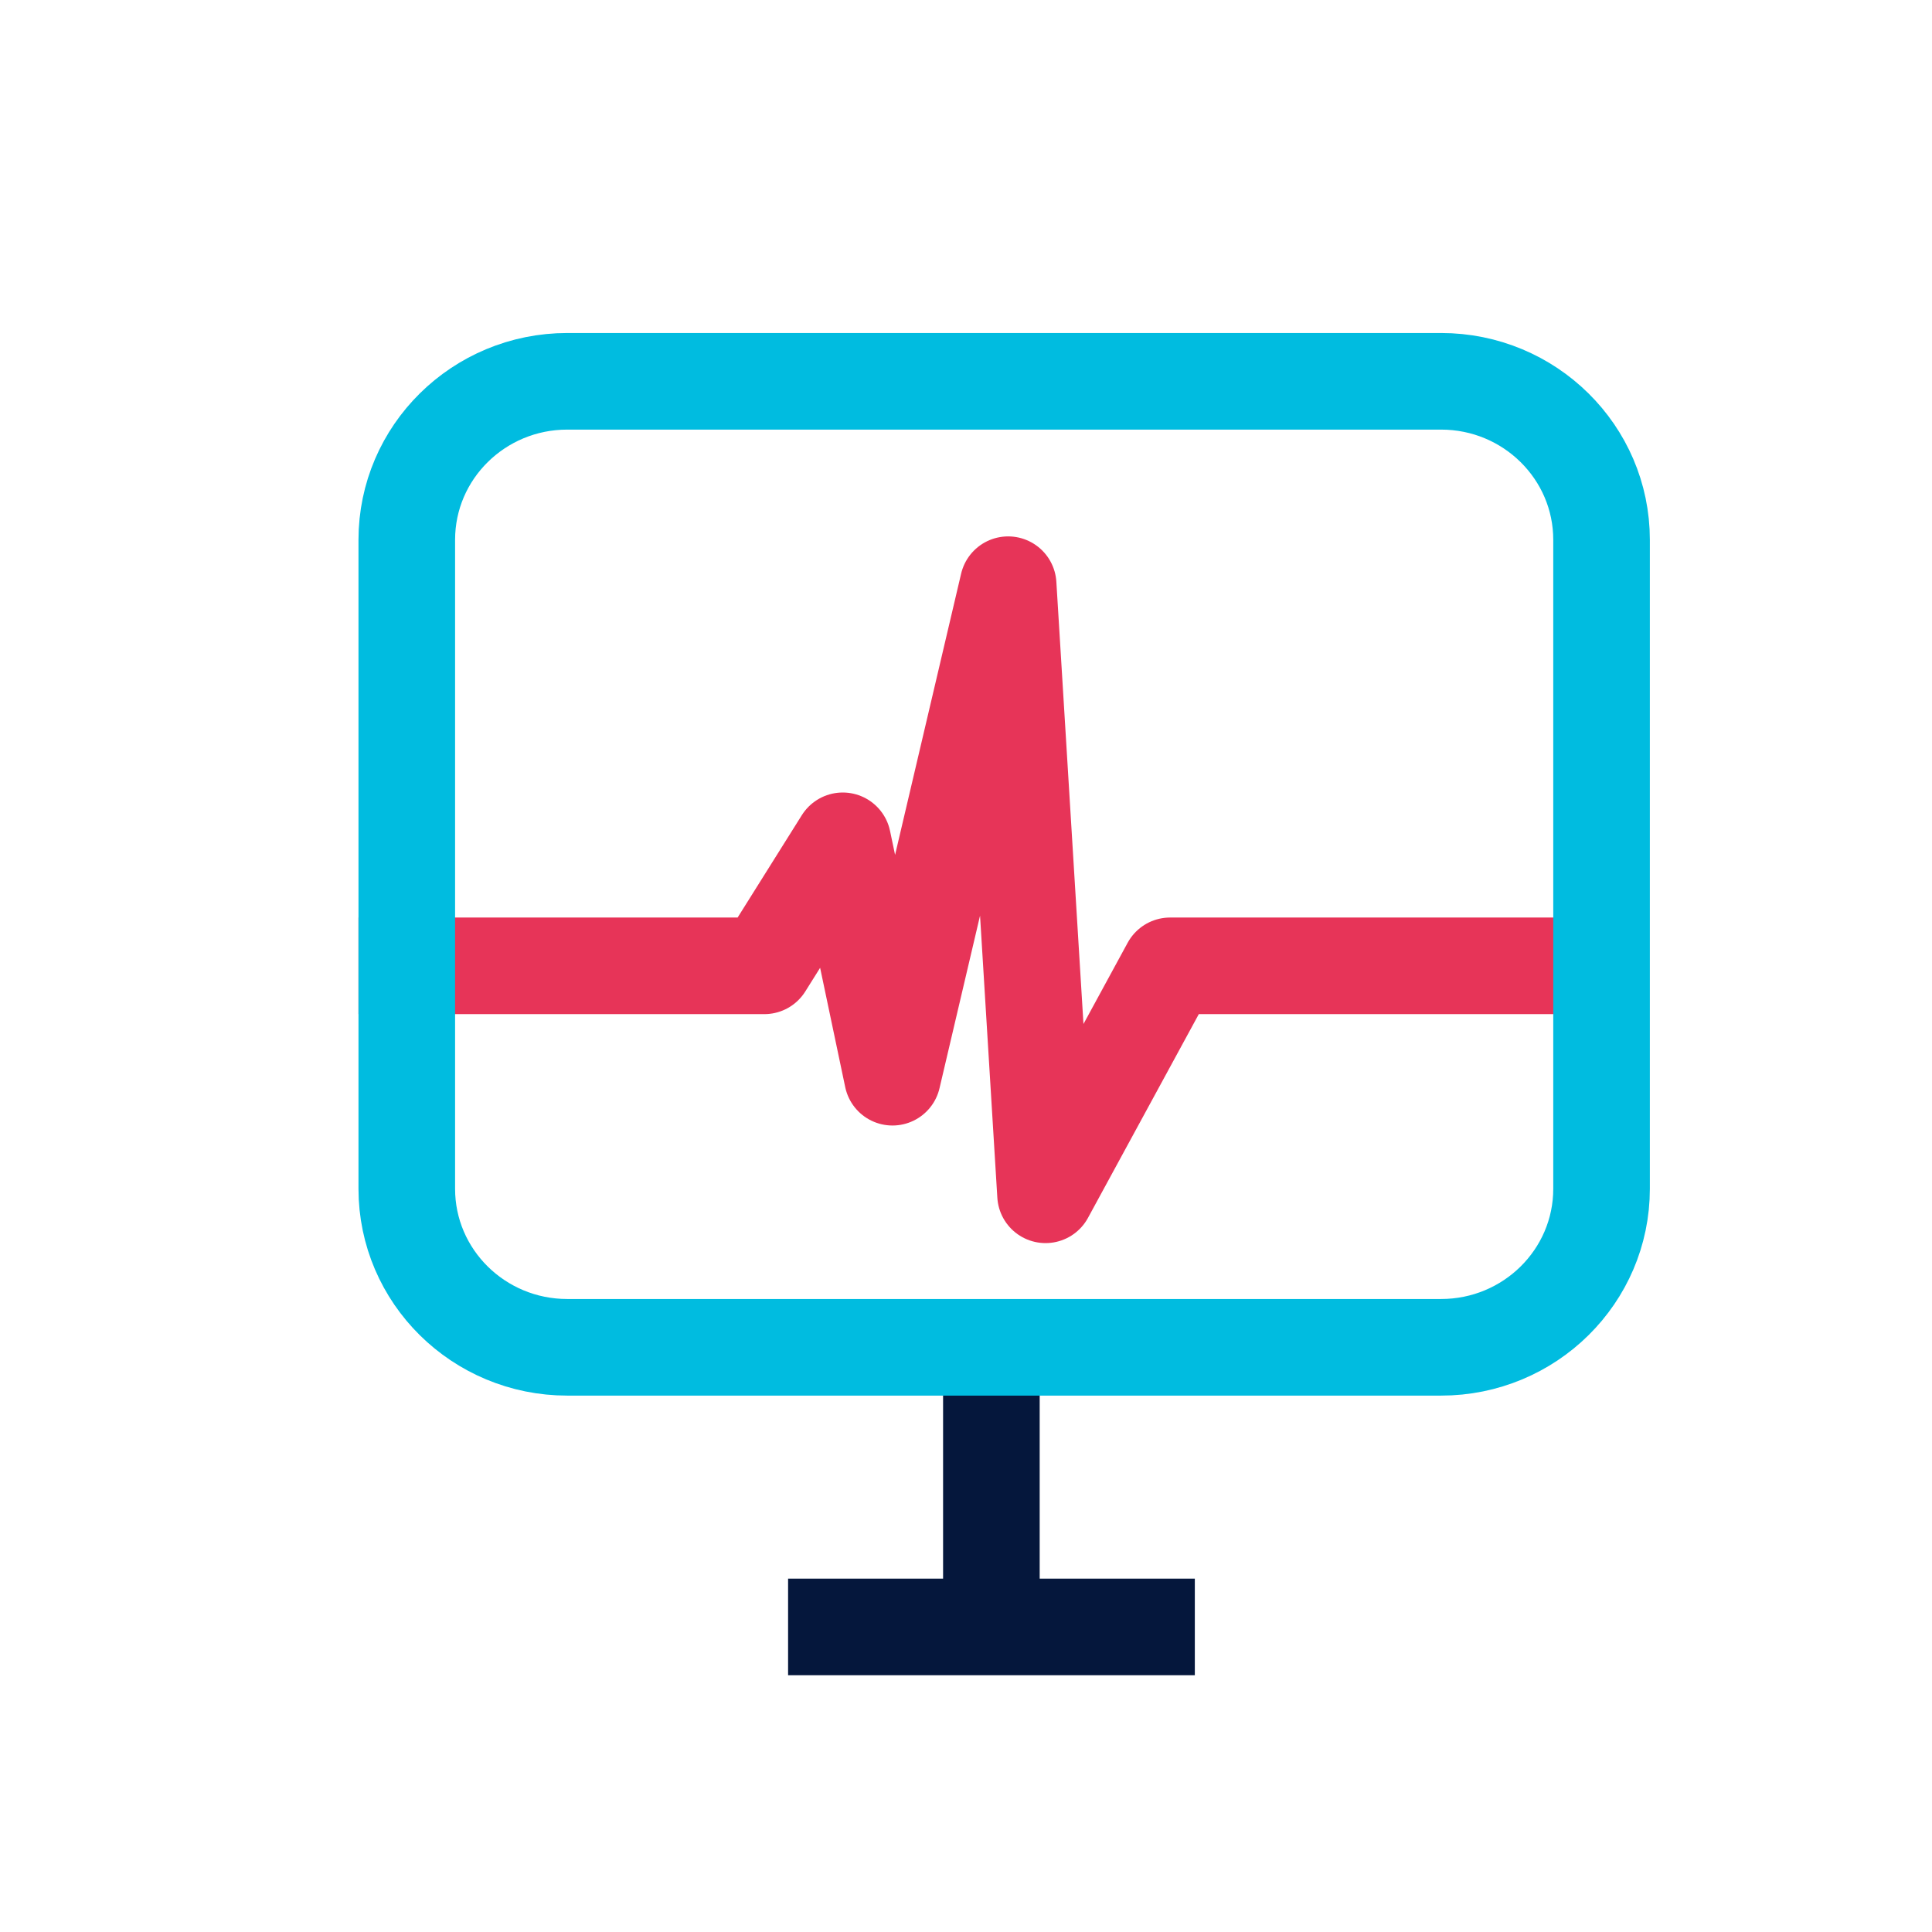
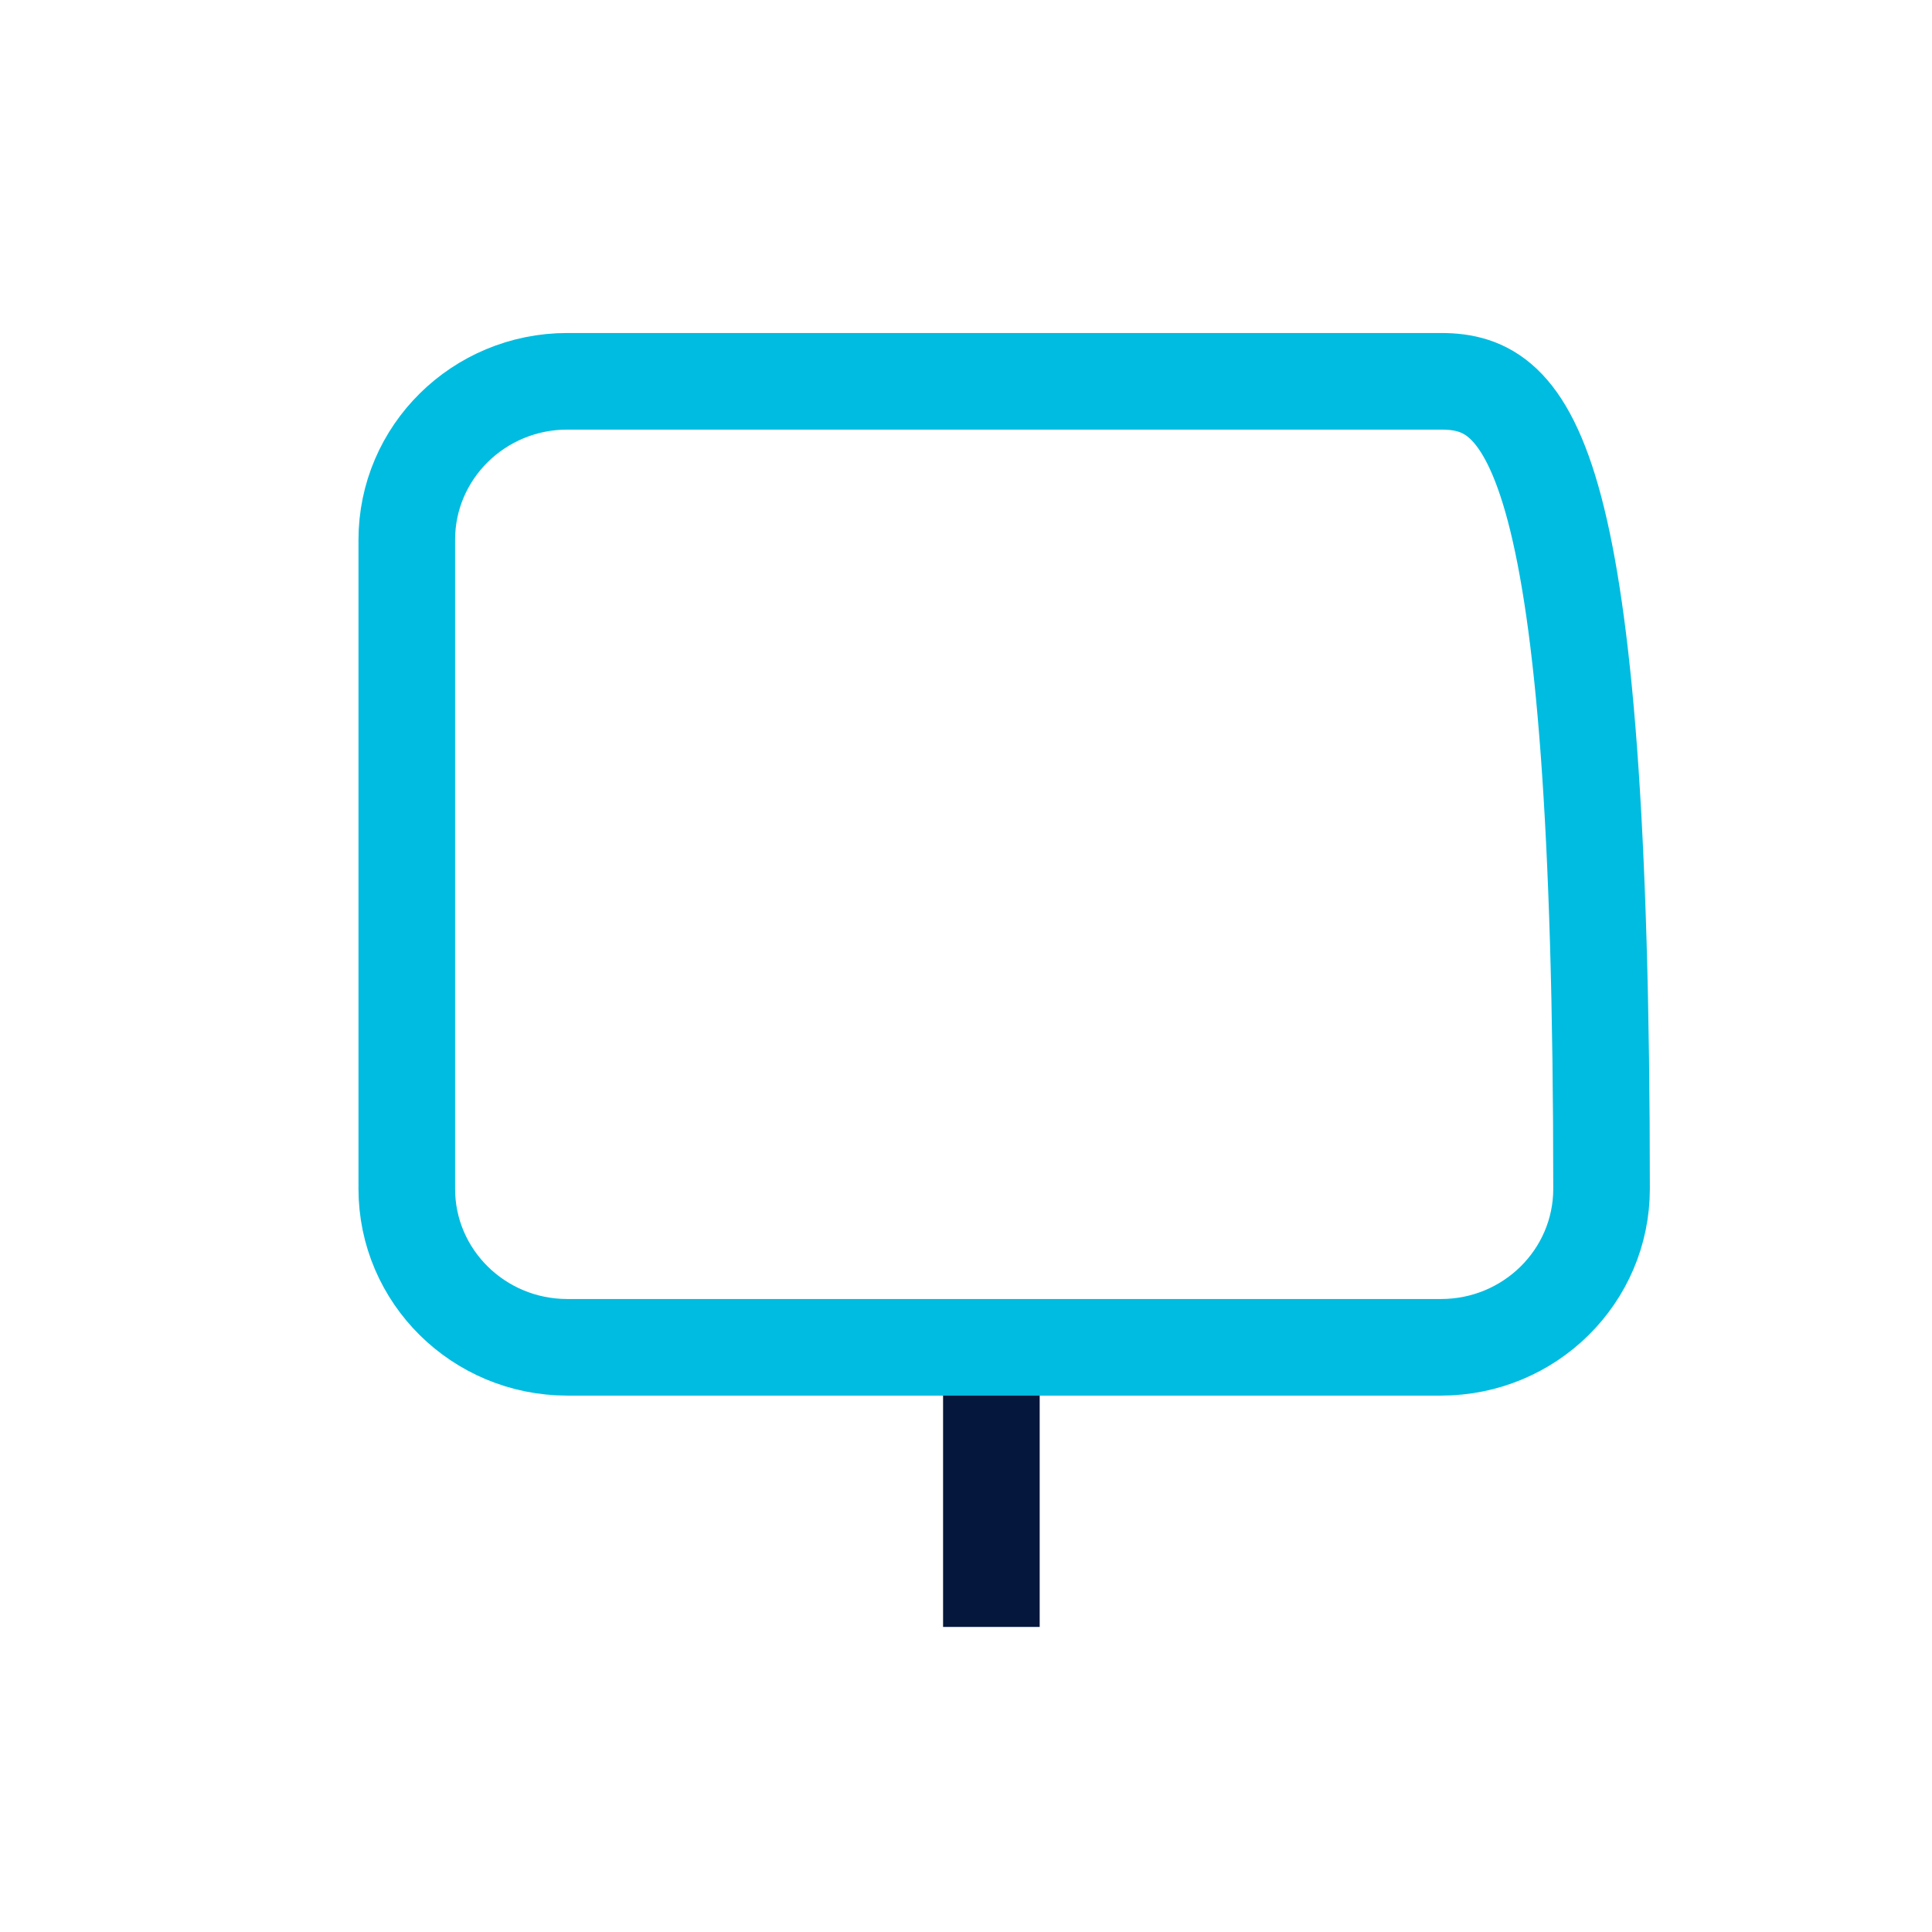
<svg xmlns="http://www.w3.org/2000/svg" width="80" height="80" viewBox="0 0 80 80" fill="none">
  <path d="M41.051 55.789V67.368" stroke="#05173C" stroke-width="4" stroke-miterlimit="10" />
-   <path d="M49.475 67.368H32.633" stroke="#05173C" stroke-width="4" stroke-miterlimit="10" />
-   <path d="M16.844 39.993H31.65L34.897 34.816L36.956 44.605L41.745 24.211L43.294 49.474L48.451 39.993H64.212" stroke="#E73458" stroke-width="4" stroke-linecap="square" stroke-linejoin="round" />
-   <path d="M59.67 15.789H23.491C19.82 15.789 16.844 18.728 16.844 22.354V49.224C16.844 52.85 19.82 55.789 23.491 55.789H59.67C63.341 55.789 66.317 52.85 66.317 49.224V22.354C66.317 18.728 63.341 15.789 59.67 15.789Z" stroke="#00BCE0" stroke-width="4" stroke-miterlimit="10" />
+   <path d="M59.67 15.789H23.491C19.82 15.789 16.844 18.728 16.844 22.354V49.224C16.844 52.85 19.82 55.789 23.491 55.789H59.67C63.341 55.789 66.317 52.85 66.317 49.224C66.317 18.728 63.341 15.789 59.67 15.789Z" stroke="#00BCE0" stroke-width="4" stroke-miterlimit="10" />
</svg>